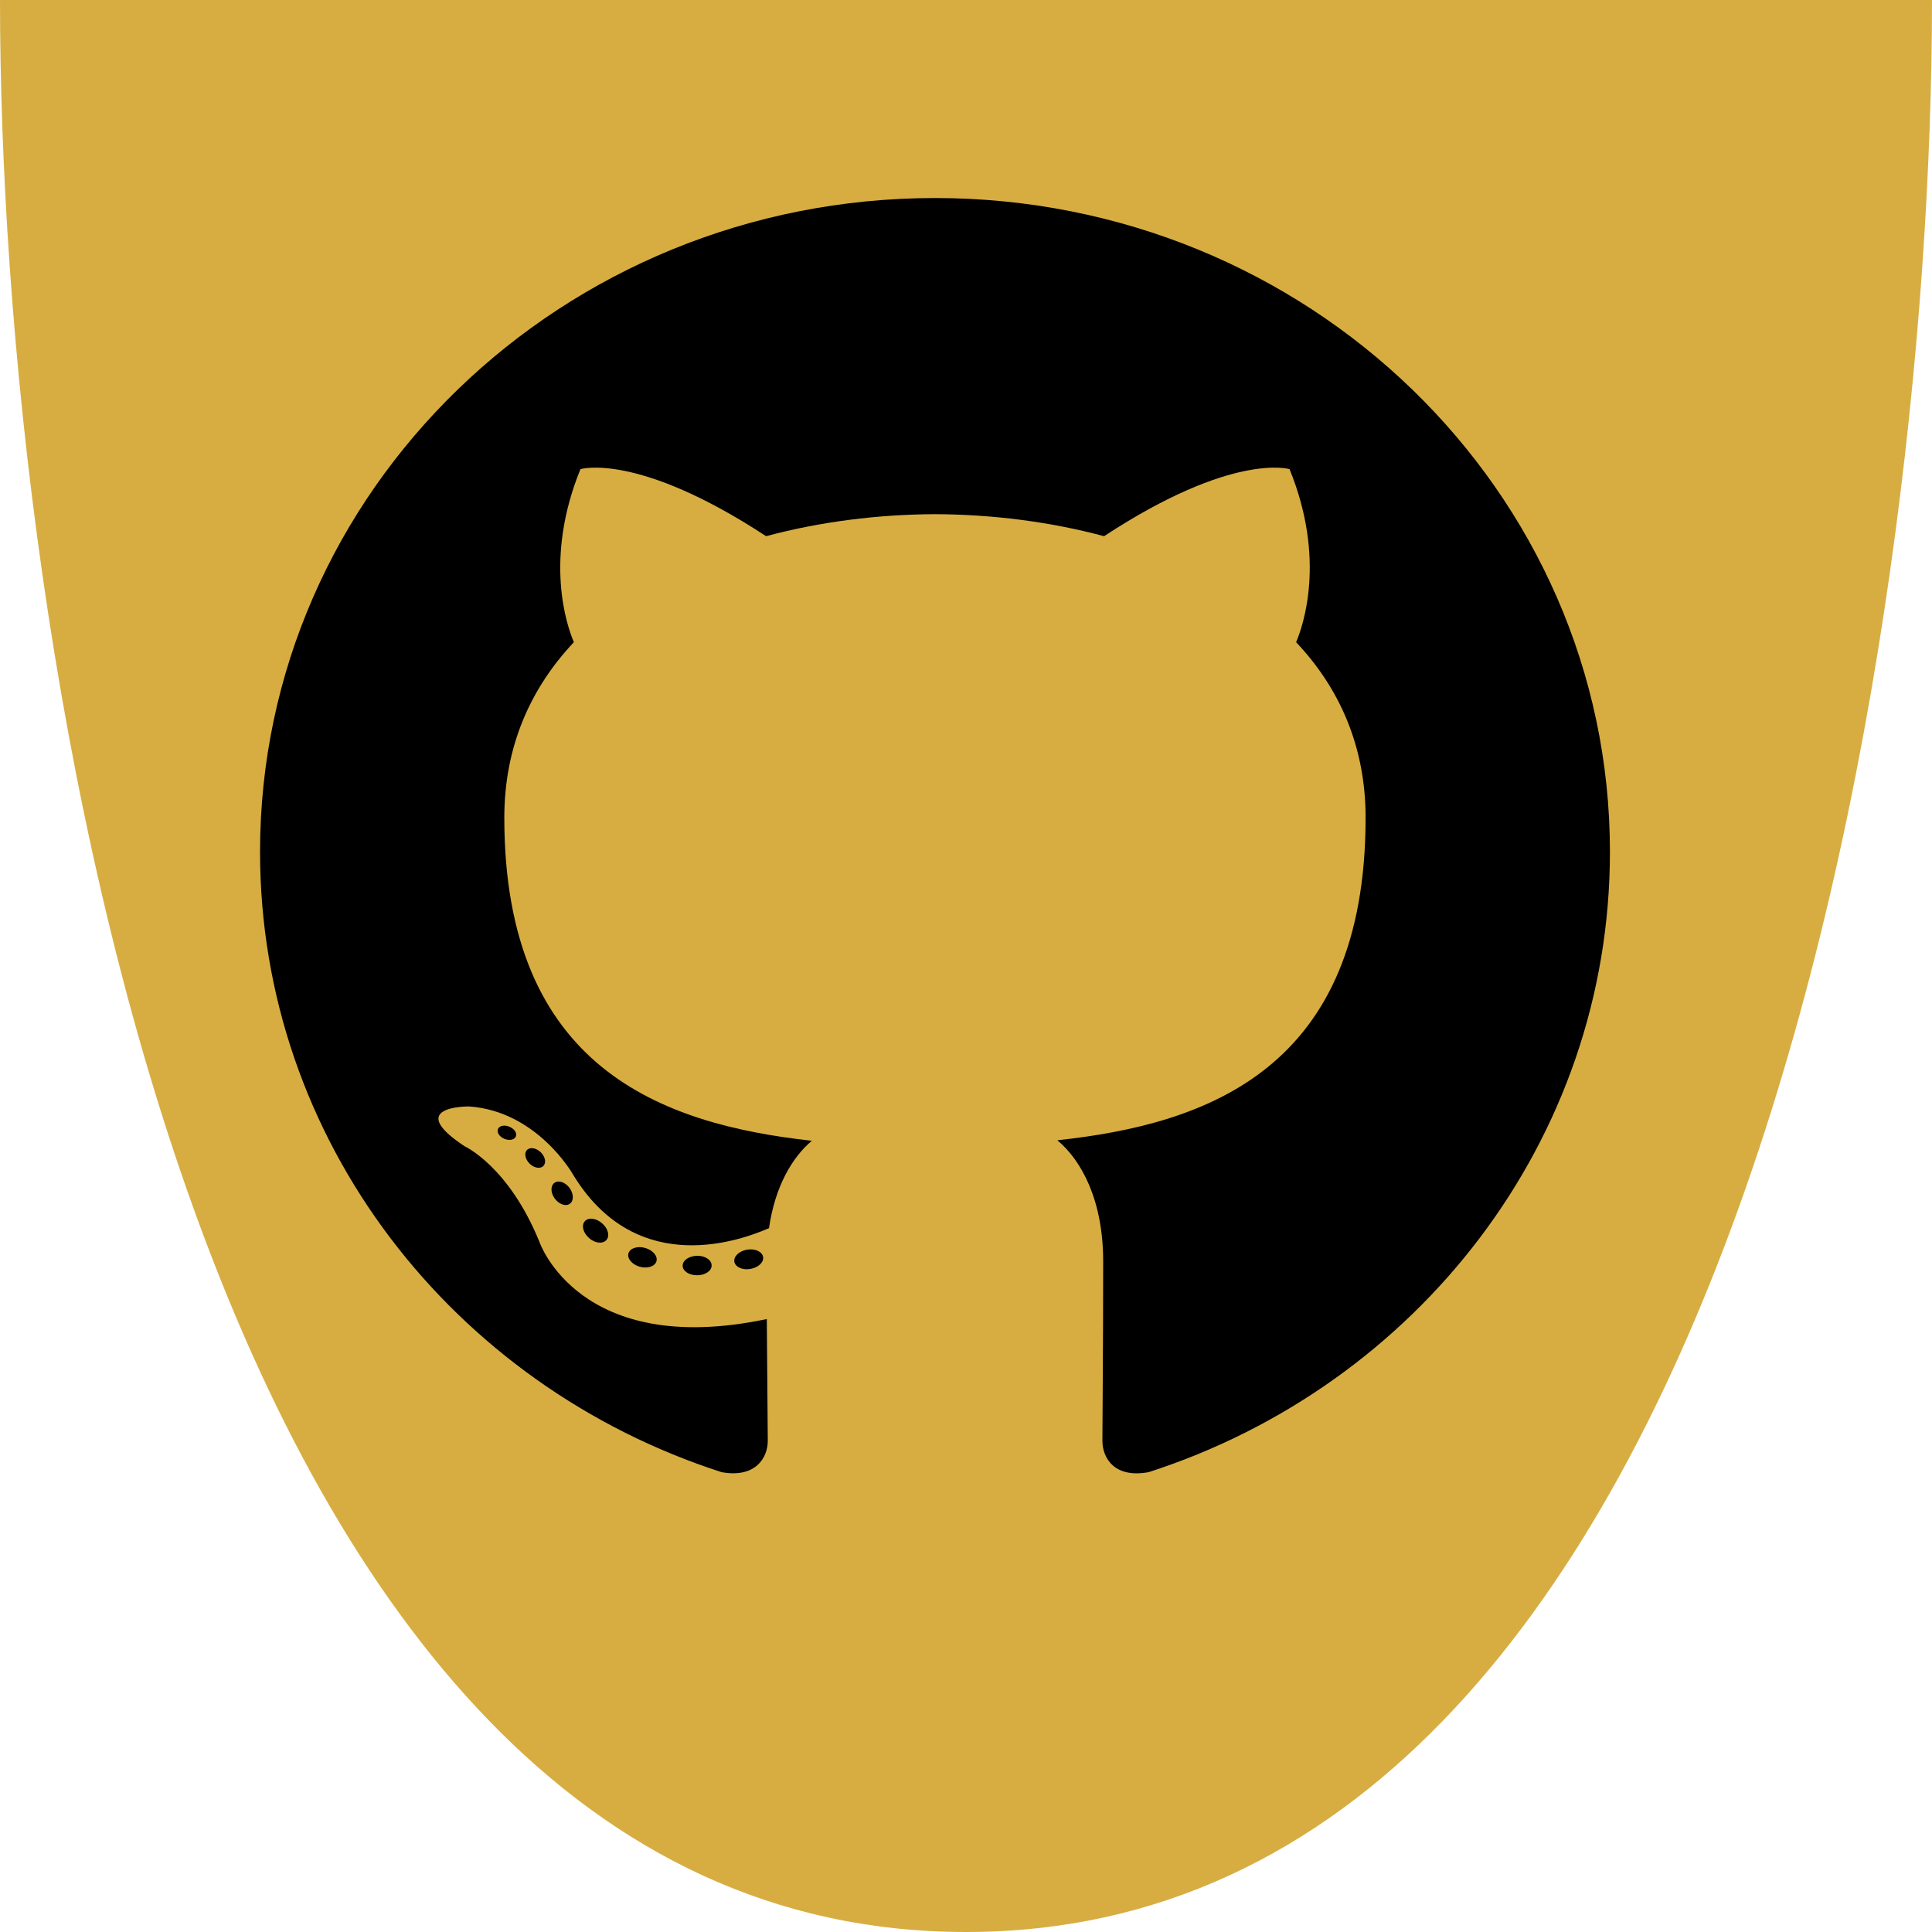
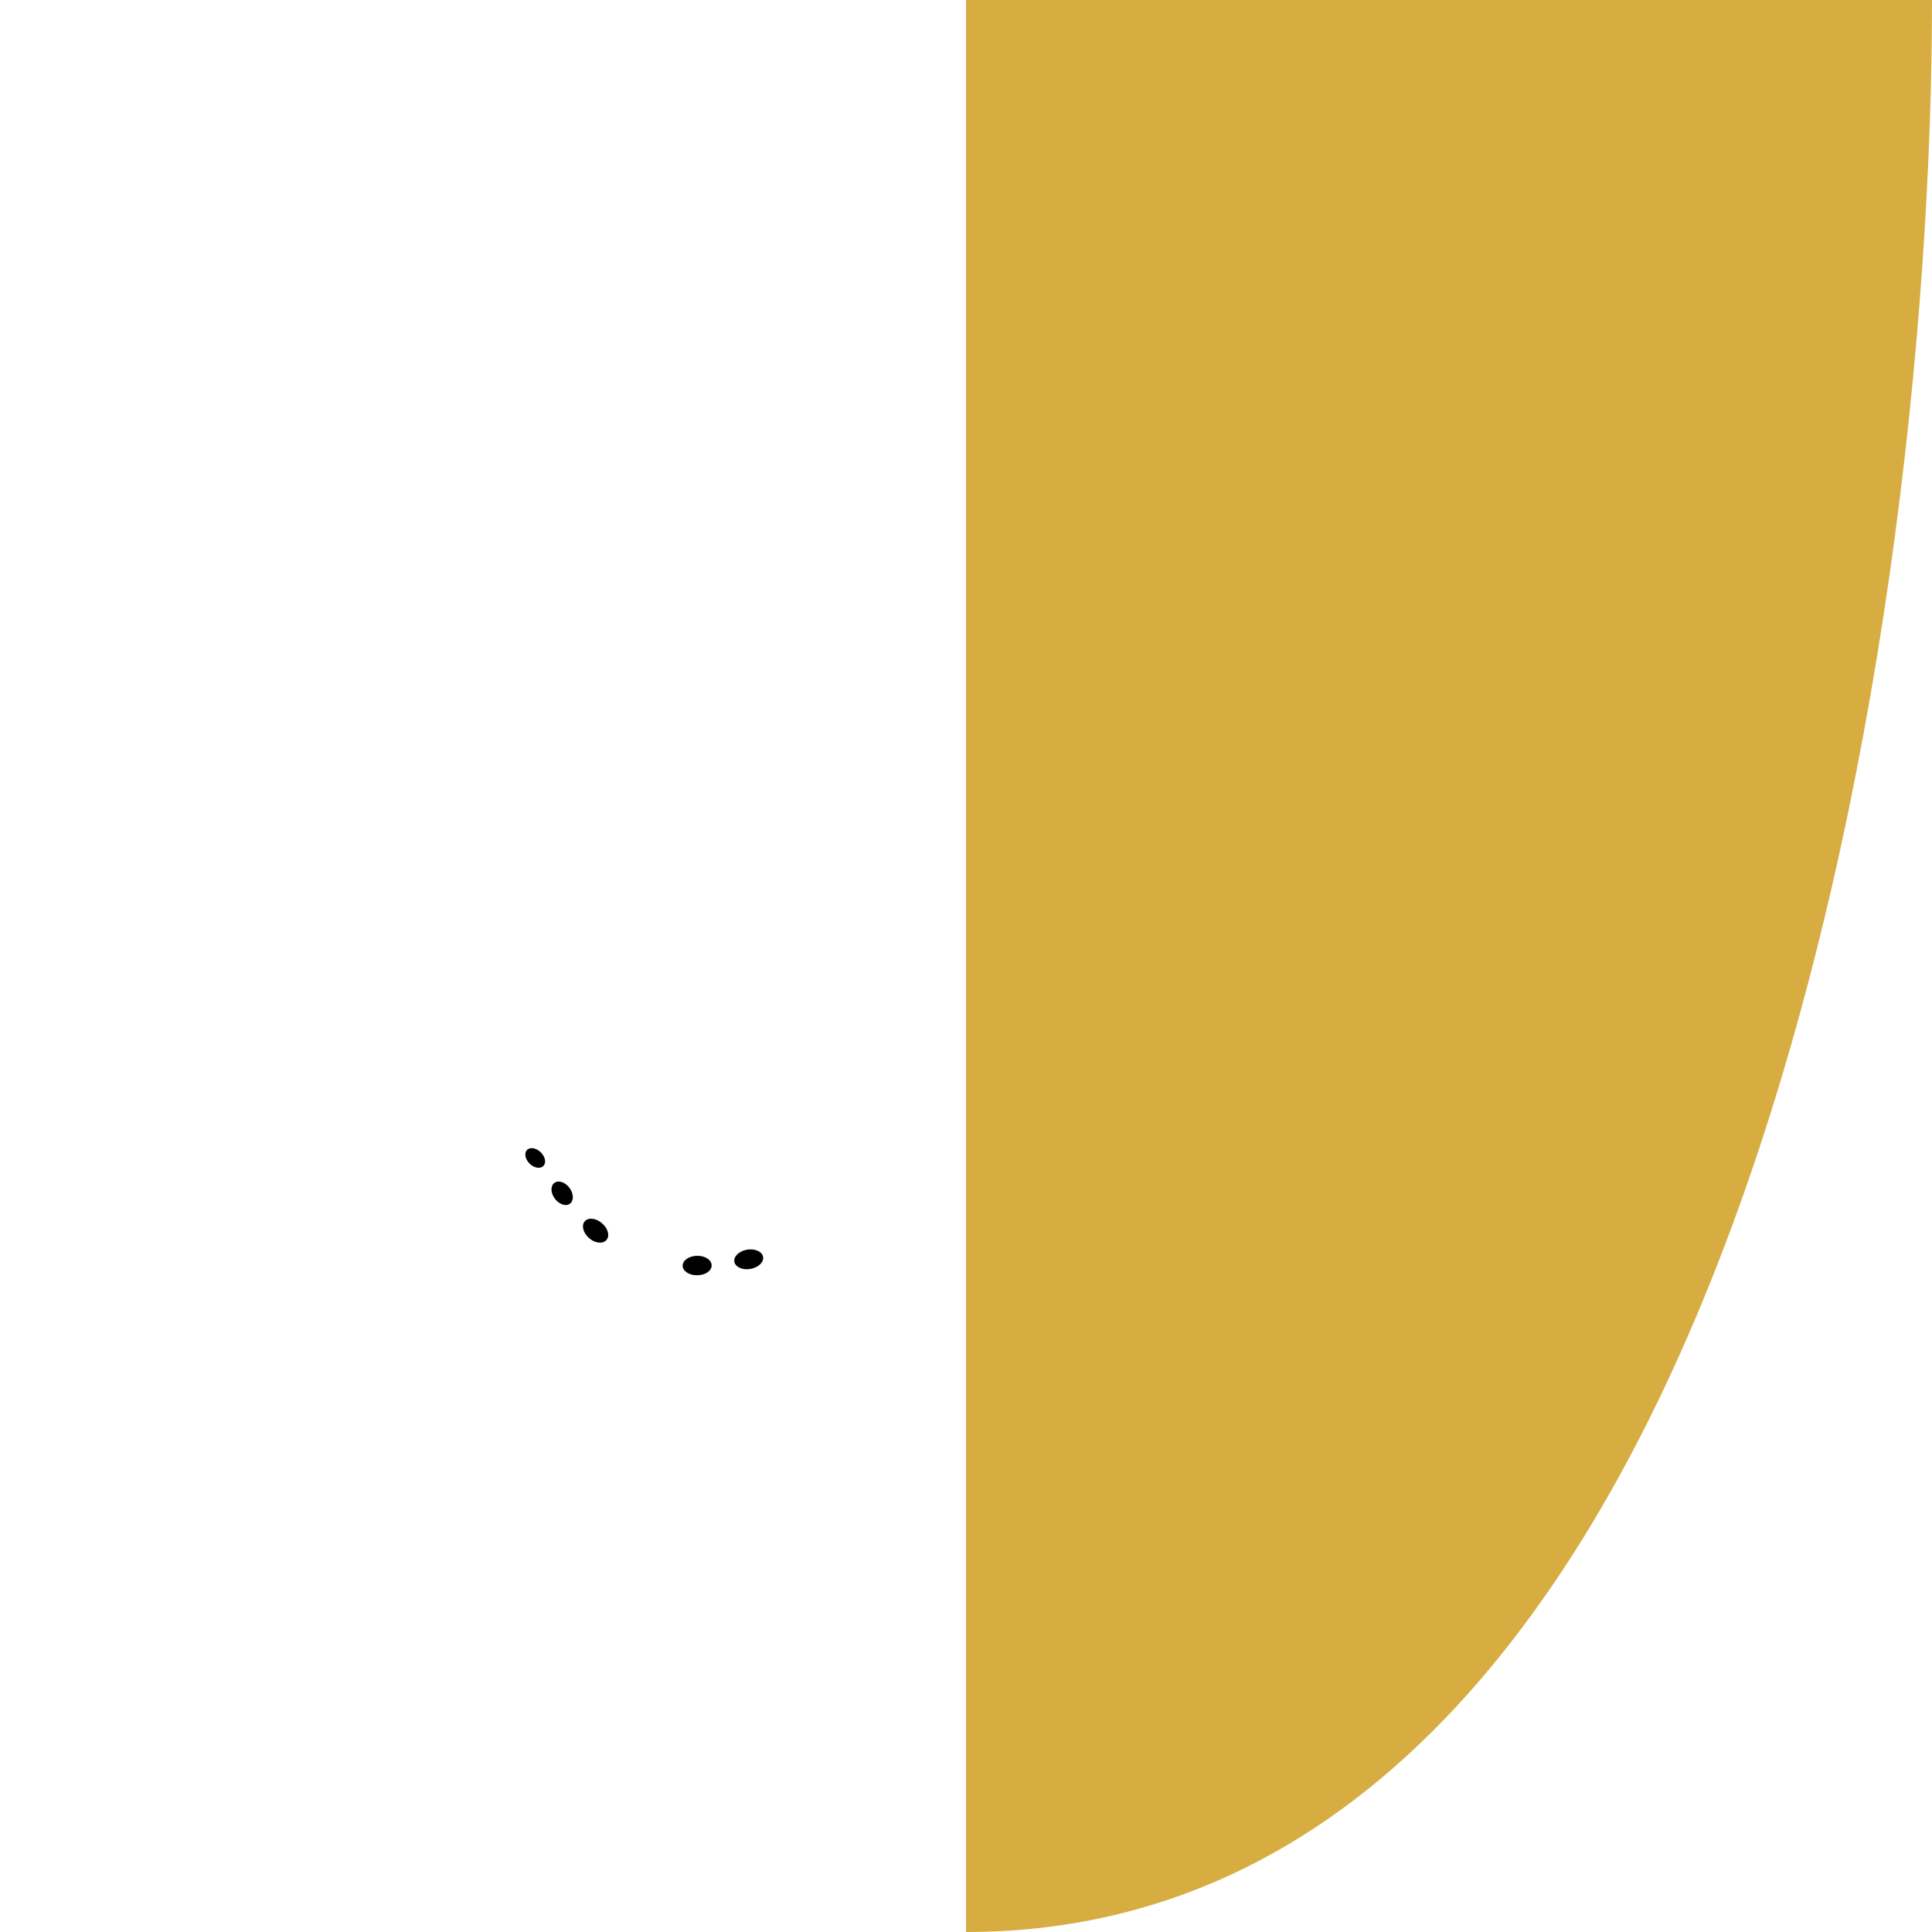
<svg xmlns="http://www.w3.org/2000/svg" width="30" height="30" viewBox="0 0 30 30" fill="none">
  <path d="M15 0H30C30 10 27 30 15 30V0Z" fill="#D7AD42" />
-   <path d="M15 0H0C0 10 3 30 15 30V0Z" fill="#D7AD42" />
-   <path d="M14.519 3.075C8.731 3.075 4.038 7.62 4.038 13.227C4.038 17.712 7.041 21.518 11.206 22.86C11.729 22.954 11.922 22.64 11.922 22.372C11.922 22.13 11.912 21.33 11.907 20.482C8.992 21.096 8.376 19.284 8.376 19.284C7.9 18.11 7.213 17.798 7.213 17.798C6.262 17.168 7.284 17.181 7.284 17.181C8.337 17.253 8.891 18.227 8.891 18.227C9.826 19.779 11.343 19.331 11.941 19.071C12.035 18.415 12.307 17.967 12.606 17.714C10.278 17.457 7.831 16.587 7.831 12.697C7.831 11.588 8.241 10.683 8.911 9.972C8.802 9.716 8.444 8.683 9.013 7.285C9.013 7.285 9.893 7.012 11.896 8.326C12.732 8.101 13.628 7.988 14.519 7.984C15.41 7.988 16.307 8.101 17.144 8.326C19.145 7.012 20.024 7.285 20.024 7.285C20.594 8.683 20.235 9.716 20.126 9.972C20.798 10.683 21.205 11.588 21.205 12.697C21.205 16.596 18.753 17.454 16.419 17.706C16.795 18.021 17.13 18.639 17.13 19.586C17.13 20.944 17.118 22.037 17.118 22.372C17.118 22.642 17.307 22.959 17.838 22.859C22 21.515 24.999 17.711 24.999 13.227C24.999 7.62 20.307 3.075 14.519 3.075Z" fill="black" />
-   <path d="M8.008 17.651C7.985 17.701 7.903 17.716 7.828 17.682C7.752 17.649 7.71 17.58 7.734 17.529C7.757 17.477 7.839 17.463 7.915 17.498C7.991 17.531 8.034 17.6 8.008 17.651Z" fill="black" />
-   <path d="M8.432 18.11C8.382 18.154 8.285 18.134 8.218 18.063C8.15 17.992 8.137 17.897 8.188 17.852C8.239 17.807 8.334 17.828 8.403 17.899C8.471 17.97 8.485 18.064 8.432 18.11Z" fill="black" />
+   <path d="M8.432 18.11C8.382 18.154 8.285 18.134 8.218 18.063C8.15 17.992 8.137 17.897 8.188 17.852C8.239 17.807 8.334 17.828 8.403 17.899C8.471 17.97 8.485 18.064 8.432 18.11" fill="black" />
  <path d="M8.846 18.694C8.781 18.738 8.676 18.697 8.611 18.607C8.547 18.516 8.547 18.408 8.613 18.365C8.678 18.321 8.781 18.36 8.847 18.45C8.911 18.542 8.911 18.65 8.846 18.694Z" fill="black" />
  <path d="M9.412 19.259C9.354 19.32 9.232 19.304 9.142 19.22C9.051 19.138 9.025 19.022 9.083 18.961C9.141 18.899 9.264 18.917 9.354 19C9.445 19.081 9.473 19.198 9.412 19.259Z" fill="black" />
-   <path d="M10.193 19.587C10.167 19.667 10.05 19.703 9.931 19.669C9.812 19.634 9.735 19.541 9.759 19.461C9.783 19.381 9.902 19.343 10.021 19.379C10.14 19.414 10.217 19.506 10.193 19.587Z" fill="black" />
  <path d="M11.05 19.648C11.053 19.732 10.953 19.801 10.828 19.802C10.703 19.805 10.601 19.738 10.6 19.655C10.6 19.571 10.698 19.502 10.824 19.5C10.948 19.497 11.05 19.565 11.05 19.648Z" fill="black" />
  <path d="M11.849 19.516C11.864 19.598 11.777 19.682 11.653 19.704C11.531 19.726 11.419 19.675 11.403 19.594C11.388 19.511 11.476 19.427 11.598 19.405C11.722 19.384 11.833 19.433 11.849 19.516Z" fill="black" />
</svg>